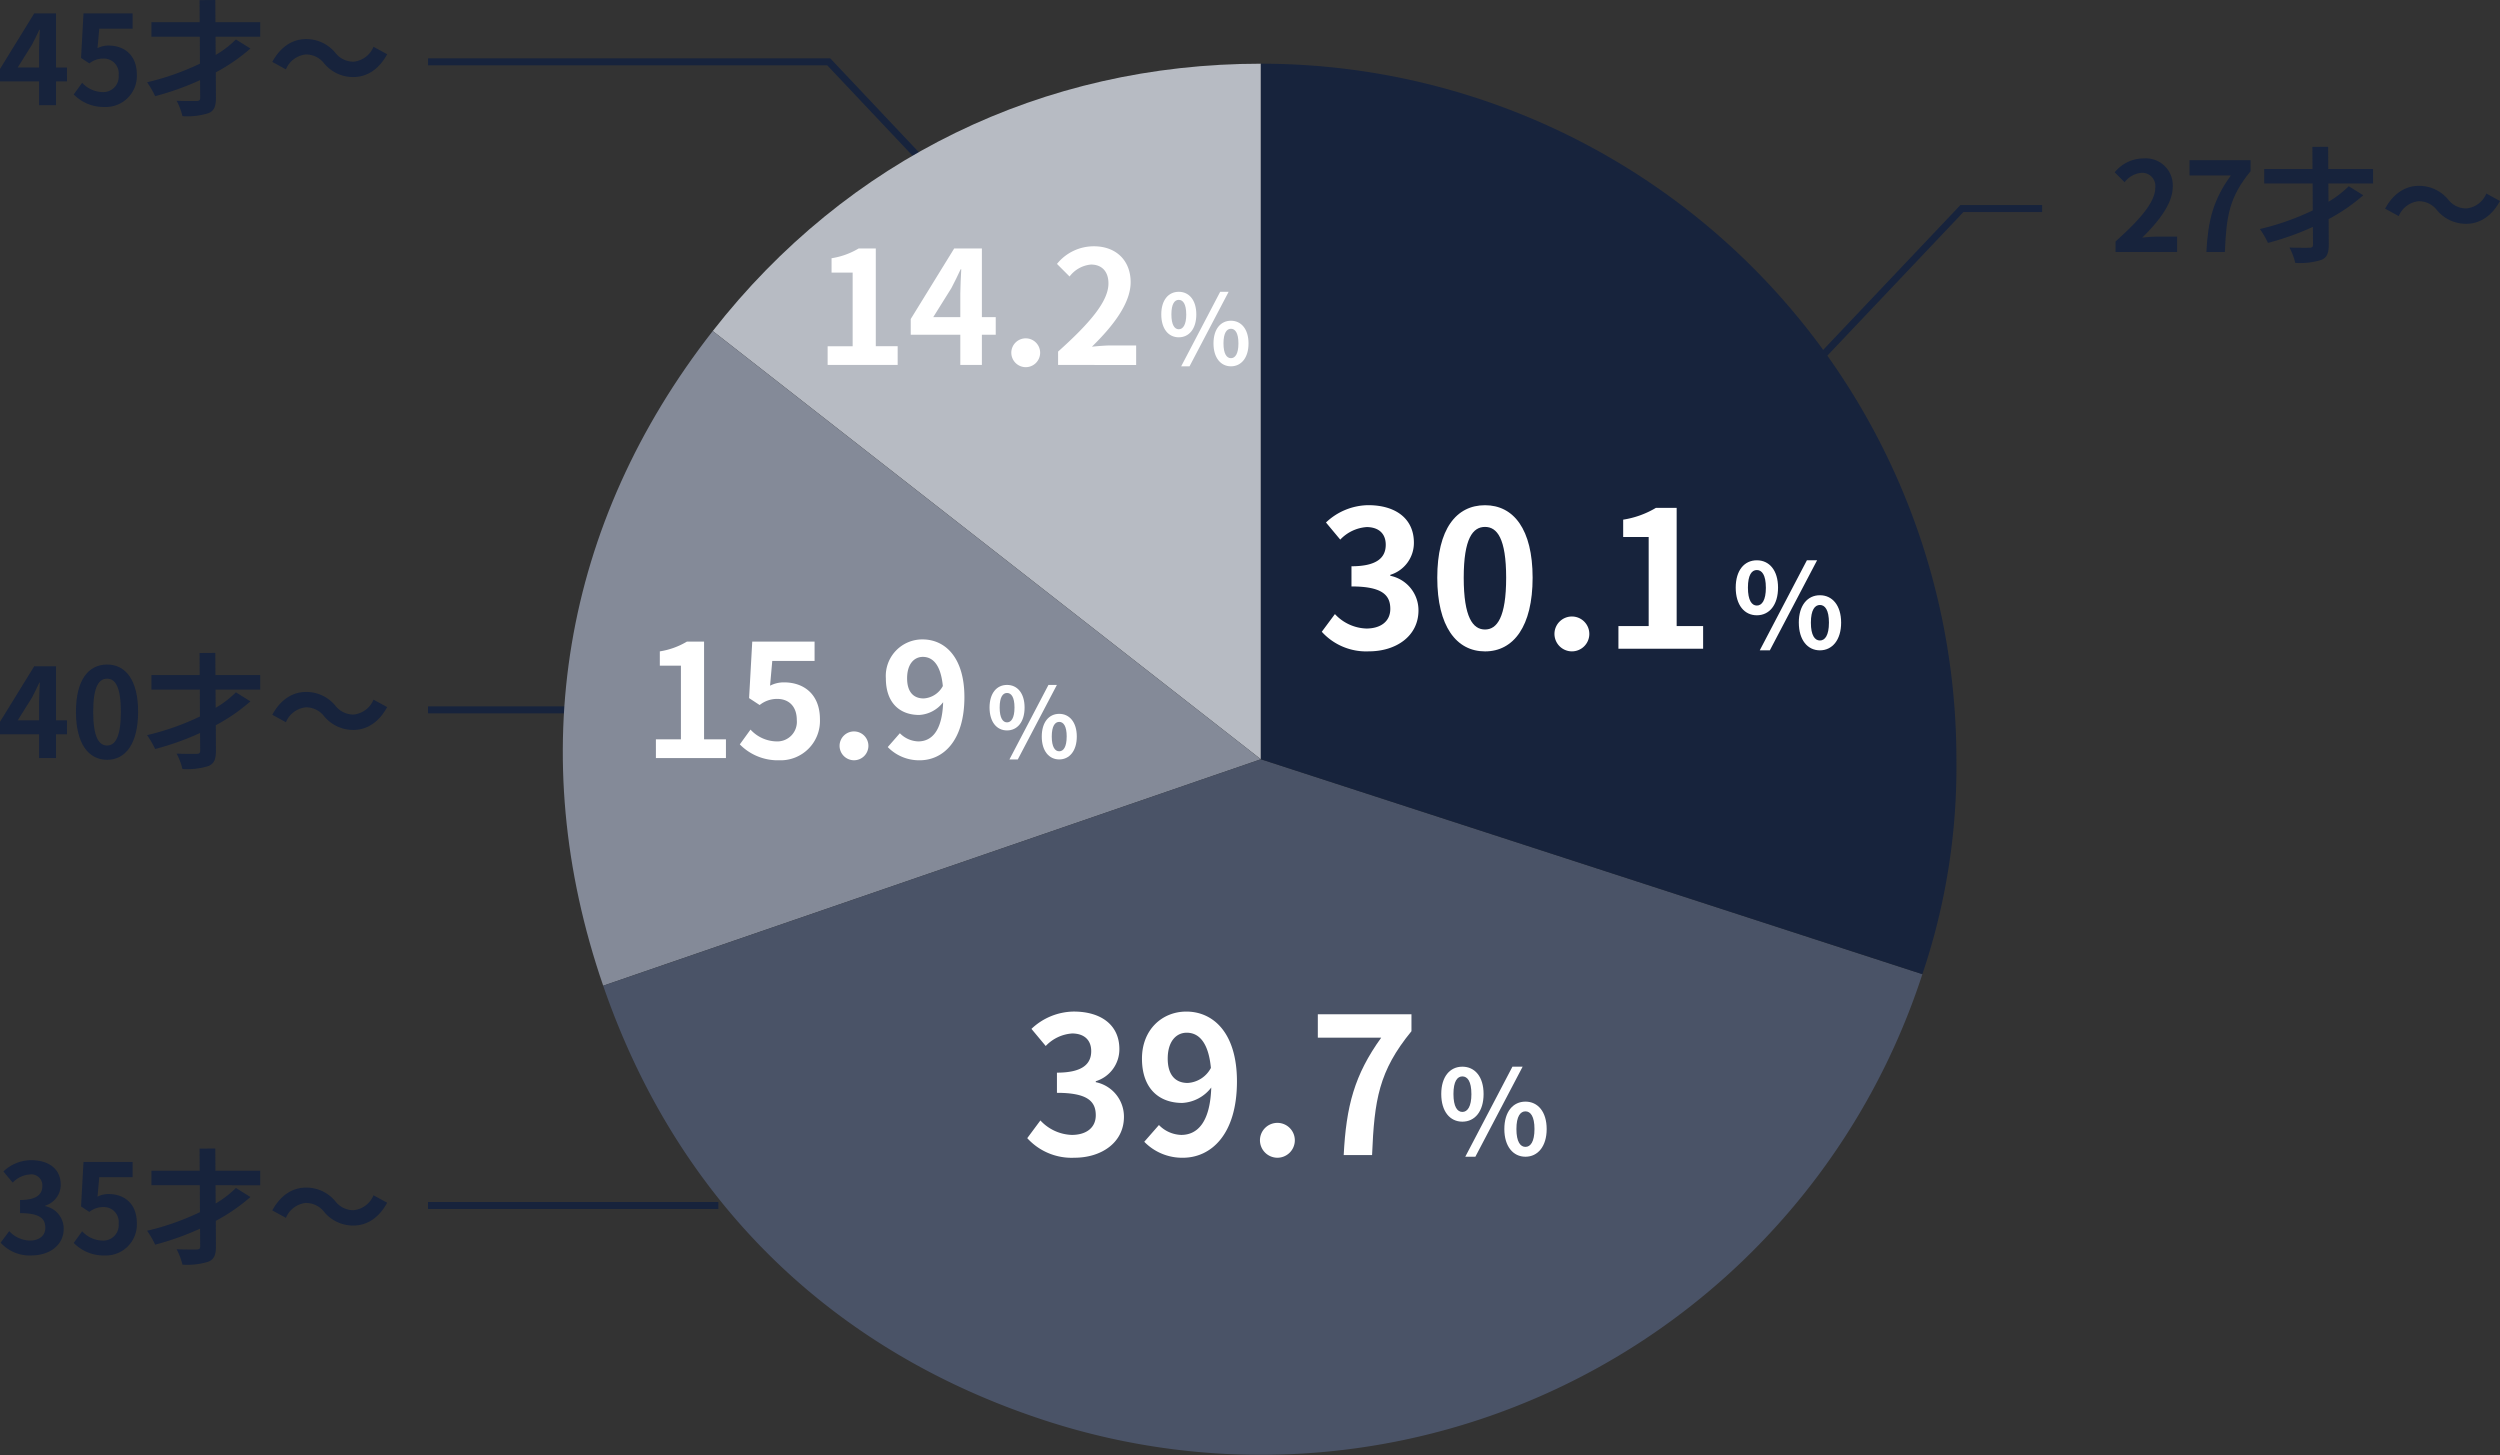
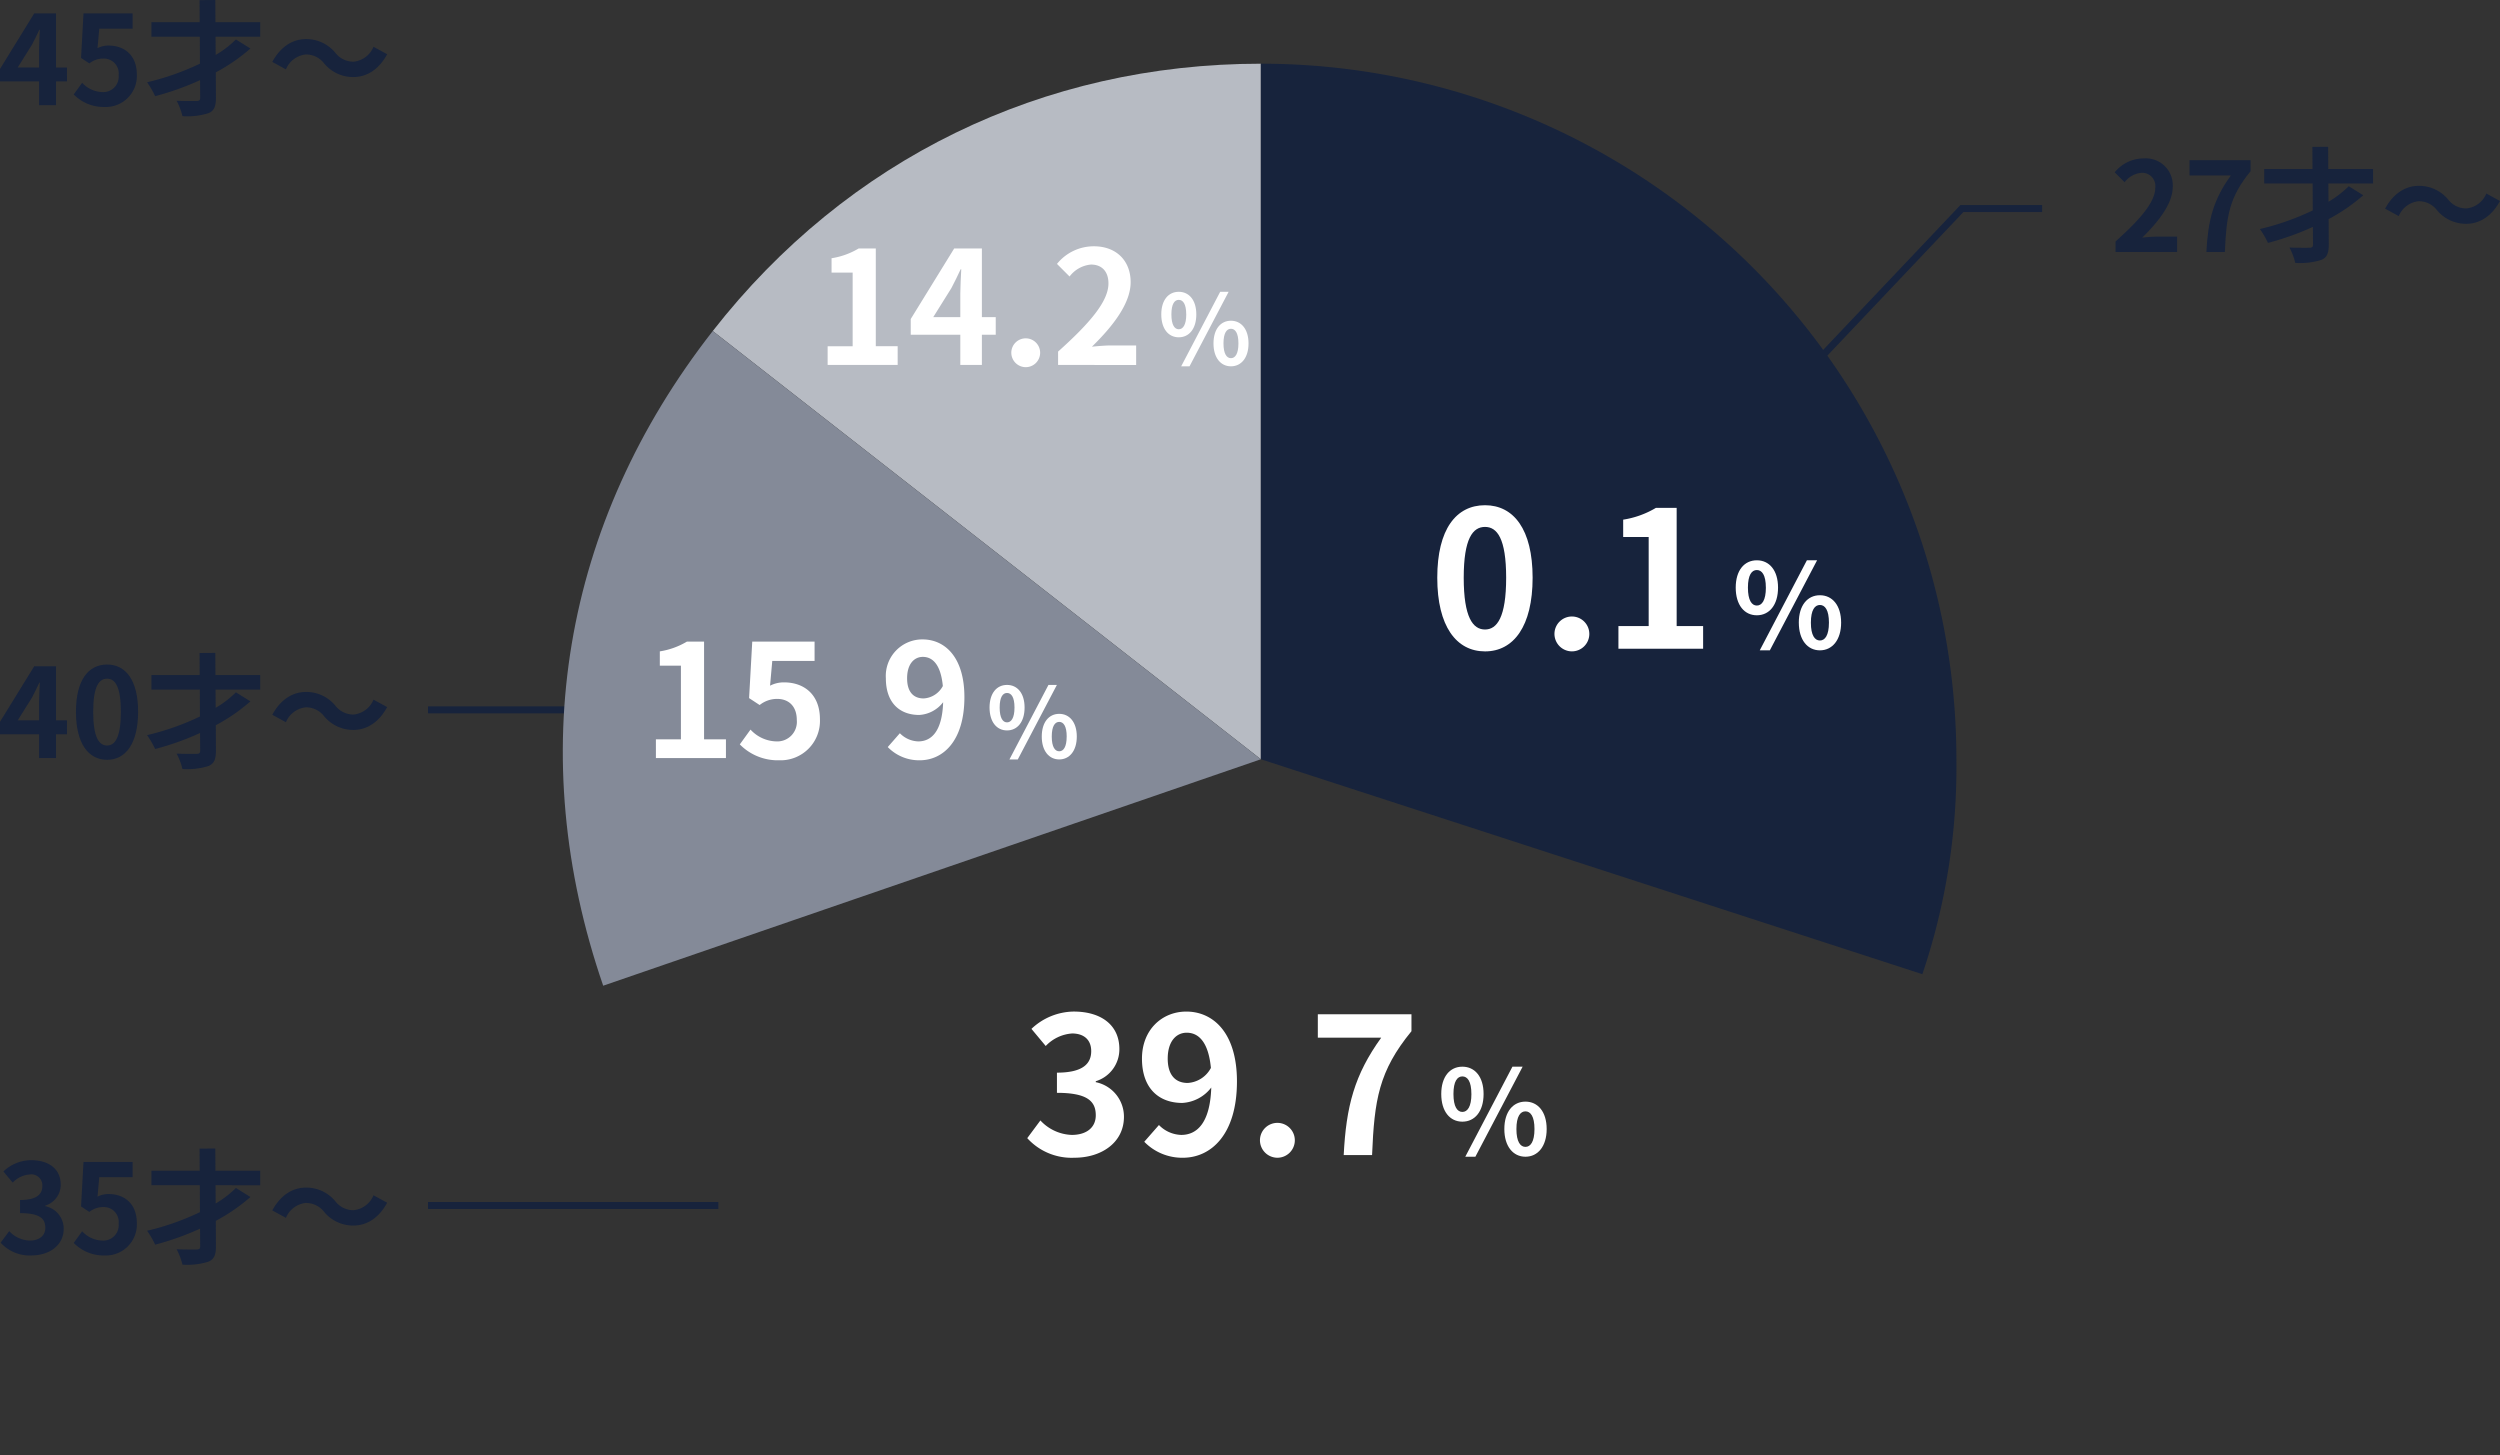
<svg xmlns="http://www.w3.org/2000/svg" width="407.668" height="237.261" viewBox="0 0 407.668 237.261">
  <rect x="0" y="0" width="407.668" height="237.261" fill="#333333" stroke="none" />
  <g id="グループ_408253" data-name="グループ 408253" transform="translate(-16081.01 -11206.508)">
    <g id="グループ_408251" data-name="グループ 408251" transform="translate(9529.149 3632.918)">
      <g id="グループ_408224" data-name="グループ 408224">
        <path id="パス_19592" data-name="パス 19592" d="M6896.839,7612.959c4.067-3.641,6.475-6.454,6.475-8.76a2.149,2.149,0,0,0-2.246-2.429,3.878,3.878,0,0,0-2.752,1.538l-1.619-1.618a6.075,6.075,0,0,1,4.756-2.267,4.391,4.391,0,0,1,4.712,4.613c0,2.711-2.246,5.625-4.976,8.3.748-.081,1.74-.162,2.428-.162h3.257v2.509h-10.035Z" fill="#17233c" />
        <path id="パス_19593" data-name="パス 19593" d="M6915.638,7602.2H6908.9v-2.49h9.955v1.8c-3.481,4.249-3.945,7.305-4.188,13.172h-3.015C6911.915,7609.479,6912.785,7606.16,6915.638,7602.2Z" fill="#17233c" />
        <path id="パス_19594" data-name="パス 19594" d="M6931.542,7603.51l.022,2.975a16.6,16.6,0,0,0,3.3-2.53l2.367,1.478a29.822,29.822,0,0,1-5.645,3.885l.02,4.127c0,1.457-.3,2.144-1.213,2.529a11.524,11.524,0,0,1-4.25.485,10.25,10.25,0,0,0-.951-2.509c1.377.061,2.834.042,3.279.042.444-.021.567-.142.567-.547l-.022-2.853a45.612,45.612,0,0,1-7.324,2.61,14.7,14.7,0,0,0-1.315-2.266,42.251,42.251,0,0,0,8.62-3.035l-.02-4.391h-7.893v-2.367h7.872l-.02-3.6,2.568-.019.022,3.621h7.305v2.367Z" fill="#17233c" />
        <path id="パス_19595" data-name="パス 19595" d="M6949.251,7607.861a3.733,3.733,0,0,0-3.015-1.457,3.954,3.954,0,0,0-3.217,2.427l-2.225-1.214c1.356-2.508,3.338-3.722,5.5-3.722a6.123,6.123,0,0,1,4.776,2.225,3.7,3.7,0,0,0,3.015,1.457,3.952,3.952,0,0,0,3.217-2.428l2.225,1.215c-1.356,2.508-3.338,3.722-5.5,3.722A6.12,6.12,0,0,1,6949.251,7607.861Z" fill="#17233c" />
      </g>
      <path id="パス_19596" data-name="パス 19596" d="M6847.621,7633.1l24.16-25.5h13.086" fill="none" stroke="#17233c" stroke-miterlimit="10" stroke-width="1.14" />
      <g id="グループ_408225" data-name="グループ 408225">
        <path id="パス_19597" data-name="パス 19597" d="M6562.787,7586.864H6561v3.884h-2.771v-3.884h-6.373v-2.024l5.584-9.064H6561v8.822h1.782Zm-4.553-2.266v-3.056c0-.87.08-2.225.121-3.1h-.08c-.365.789-.77,1.618-1.194,2.427l-2.328,3.724Z" fill="#17233c" />
        <path id="パス_19598" data-name="パス 19598" d="M6563.882,7588.988l1.375-1.9a4.66,4.66,0,0,0,3.3,1.518,2.514,2.514,0,0,0,2.65-2.752,2.422,2.422,0,0,0-2.529-2.711,3.581,3.581,0,0,0-2.246.789l-1.355-.891.4-7.263h8.012v2.489h-5.442l-.283,3.176a3.871,3.871,0,0,1,1.8-.425c2.508,0,4.613,1.5,4.613,4.755a5.061,5.061,0,0,1-5.242,5.261A6.819,6.819,0,0,1,6563.882,7588.988Z" fill="#17233c" />
        <path id="パス_19599" data-name="パス 19599" d="M6587.009,7579.579l.022,2.975a16.6,16.6,0,0,0,3.3-2.529l2.367,1.477a29.786,29.786,0,0,1-5.645,3.885l.02,4.127c0,1.457-.3,2.144-1.213,2.529a11.488,11.488,0,0,1-4.25.486,10.275,10.275,0,0,0-.951-2.509c1.377.06,2.834.041,3.279.041.443-.021.566-.142.566-.547l-.021-2.853a45.6,45.6,0,0,1-7.324,2.611,14.716,14.716,0,0,0-1.315-2.267,42.231,42.231,0,0,0,8.619-3.035l-.019-4.391h-7.893v-2.367h7.871l-.019-3.6,2.568-.021.022,3.622h7.3v2.367Z" fill="#17233c" />
        <path id="パス_19600" data-name="パス 19600" d="M6604.718,7583.93a3.73,3.73,0,0,0-3.015-1.457,3.952,3.952,0,0,0-3.217,2.428l-2.225-1.214c1.356-2.509,3.338-3.723,5.5-3.723a6.124,6.124,0,0,1,4.776,2.226,3.706,3.706,0,0,0,3.015,1.457,3.954,3.954,0,0,0,3.217-2.429l2.225,1.215c-1.356,2.509-3.338,3.723-5.5,3.723A6.122,6.122,0,0,1,6604.718,7583.93Z" fill="#17233c" />
      </g>
-       <path id="パス_19601" data-name="パス 19601" d="M6705.681,7603.468,6687,7583.67h-65.34" fill="none" stroke="#17233c" stroke-miterlimit="10" stroke-width="1.14" />
      <g id="グループ_408226" data-name="グループ 408226">
        <path id="パス_19602" data-name="パス 19602" d="M6562.787,7693.324H6561v3.884h-2.771v-3.884h-6.373V7691.3l5.584-9.064H6561v8.821h1.782Zm-4.553-2.267V7688c0-.87.08-2.225.121-3.095h-.08c-.365.789-.77,1.619-1.194,2.427l-2.328,3.723Z" fill="#17233c" />
        <path id="パス_19603" data-name="パス 19603" d="M6564.246,7689.661c0-5.179,2.023-7.709,5.078-7.709,3.035,0,5.058,2.55,5.058,7.709s-2.023,7.831-5.058,7.831C6566.269,7697.492,6564.246,7694.821,6564.246,7689.661Zm7.324,0c0-4.188-.971-5.4-2.246-5.4-1.3,0-2.266,1.214-2.266,5.4,0,4.208.971,5.5,2.266,5.5C6570.6,7695.164,6571.57,7693.869,6571.57,7689.661Z" fill="#17233c" />
        <path id="パス_19604" data-name="パス 19604" d="M6587.009,7686.039l.022,2.975a16.6,16.6,0,0,0,3.3-2.529l2.367,1.477a29.786,29.786,0,0,1-5.645,3.885l.02,4.127c0,1.457-.3,2.144-1.213,2.529a11.488,11.488,0,0,1-4.25.486,10.275,10.275,0,0,0-.951-2.509c1.377.06,2.834.041,3.279.041.443-.021.566-.142.566-.547l-.021-2.853a45.6,45.6,0,0,1-7.324,2.611,14.739,14.739,0,0,0-1.315-2.267,42.172,42.172,0,0,0,8.619-3.035l-.019-4.391h-7.893v-2.367h7.871l-.019-3.6,2.568-.02.022,3.621h7.3v2.367Z" fill="#17233c" />
        <path id="パス_19605" data-name="パス 19605" d="M6604.718,7690.39a3.73,3.73,0,0,0-3.015-1.457,3.952,3.952,0,0,0-3.217,2.428l-2.225-1.214c1.356-2.509,3.338-3.723,5.5-3.723a6.124,6.124,0,0,1,4.776,2.226,3.706,3.706,0,0,0,3.015,1.457,3.952,3.952,0,0,0,3.217-2.429l2.225,1.215c-1.356,2.509-3.338,3.723-5.5,3.723A6.121,6.121,0,0,1,6604.718,7690.39Z" fill="#17233c" />
      </g>
      <line id="線_1370" data-name="線 1370" x1="47.347" transform="translate(6621.658 7689.343)" fill="none" stroke="#17233c" stroke-miterlimit="10" stroke-width="1.14" />
      <g id="グループ_408227" data-name="グループ 408227">
        <path id="パス_19606" data-name="パス 19606" d="M6551.962,7776.23l1.4-1.882a4.761,4.761,0,0,0,3.34,1.538c1.517,0,2.549-.749,2.549-2.084,0-1.477-.87-2.388-4.127-2.388v-2.144c2.752,0,3.64-.951,3.64-2.286a1.788,1.788,0,0,0-2-1.882,4.269,4.269,0,0,0-2.834,1.335l-1.517-1.821a6.645,6.645,0,0,1,4.492-1.841c2.894,0,4.857,1.416,4.857,3.986a3.549,3.549,0,0,1-2.509,3.419v.1a3.74,3.74,0,0,1,2.994,3.682c0,2.751-2.409,4.35-5.26,4.35A6.367,6.367,0,0,1,6551.962,7776.23Z" fill="#17233c" />
        <path id="パス_19607" data-name="パス 19607" d="M6563.882,7776.27l1.375-1.9a4.656,4.656,0,0,0,3.3,1.518,2.514,2.514,0,0,0,2.65-2.752,2.423,2.423,0,0,0-2.529-2.711,3.584,3.584,0,0,0-2.246.789l-1.355-.89.4-7.264h8.012v2.489h-5.442l-.283,3.176a3.865,3.865,0,0,1,1.8-.425c2.508,0,4.613,1.5,4.613,4.755a5.06,5.06,0,0,1-5.242,5.261A6.821,6.821,0,0,1,6563.882,7776.27Z" fill="#17233c" />
        <path id="パス_19608" data-name="パス 19608" d="M6587.009,7766.862l.022,2.974a16.621,16.621,0,0,0,3.3-2.529l2.367,1.477a29.762,29.762,0,0,1-5.645,3.885l.02,4.127c0,1.457-.3,2.145-1.213,2.529a11.5,11.5,0,0,1-4.25.486,10.3,10.3,0,0,0-.951-2.509c1.377.061,2.834.041,3.279.041.443-.02.566-.142.566-.547l-.021-2.852a45.645,45.645,0,0,1-7.324,2.61,14.716,14.716,0,0,0-1.315-2.267,42.115,42.115,0,0,0,8.619-3.035l-.019-4.39h-7.893v-2.368h7.871l-.019-3.6,2.568-.02.022,3.621h7.3v2.368Z" fill="#17233c" />
        <path id="パス_19609" data-name="パス 19609" d="M6604.718,7771.212a3.73,3.73,0,0,0-3.015-1.457,3.952,3.952,0,0,0-3.217,2.428l-2.225-1.214c1.356-2.509,3.338-3.723,5.5-3.723a6.124,6.124,0,0,1,4.776,2.226,3.7,3.7,0,0,0,3.015,1.457,3.952,3.952,0,0,0,3.217-2.429l2.225,1.215c-1.356,2.509-3.338,3.723-5.5,3.723A6.121,6.121,0,0,1,6604.718,7771.212Z" fill="#17233c" />
      </g>
      <line id="線_1371" data-name="線 1371" x1="47.347" transform="translate(6621.658 7770.166)" fill="none" stroke="#17233c" stroke-miterlimit="10" stroke-width="1.14" />
      <g id="グループ_408238" data-name="グループ 408238">
        <g id="グループ_408236" data-name="グループ 408236">
          <g id="グループ_408229" data-name="グループ 408229">
            <g id="グループ_408228" data-name="グループ 408228">
-               <path id="パス_19610" data-name="パス 19610" d="M6757.464,7697.4l-89.377-69.83c21.905-28.037,53.8-43.592,89.377-43.592Z" fill="#b7bbc3" />
+               <path id="パス_19610" data-name="パス 19610" d="M6757.464,7697.4l-89.377-69.83c21.905-28.037,53.8-43.592,89.377-43.592" fill="#b7bbc3" />
            </g>
          </g>
          <g id="グループ_408231" data-name="グループ 408231">
            <g id="グループ_408230" data-name="グループ 408230">
              <path id="パス_19611" data-name="パス 19611" d="M6757.464,7697.4l-107.242,36.926c-12.971-37.669-6.663-75.362,17.865-106.756Z" fill="#848a98" />
            </g>
          </g>
          <g id="グループ_408233" data-name="グループ 408233">
            <g id="グループ_408232" data-name="グループ 408232">
-               <path id="パス_19612" data-name="パス 19612" d="M6757.464,7697.4l107.871,35.049a113.421,113.421,0,0,1-142.92,72.821c-35.09-11.4-60.181-36.058-72.193-70.944Z" fill="#4a5367" />
-             </g>
+               </g>
          </g>
          <g id="グループ_408235" data-name="グループ 408235">
            <g id="グループ_408234" data-name="グループ 408234">
              <path id="パス_19613" data-name="パス 19613" d="M6757.464,7697.4V7583.976A113.422,113.422,0,0,1,6870.886,7697.4a105.229,105.229,0,0,1-5.551,35.049Z" fill="#17233c" />
            </g>
          </g>
        </g>
      </g>
      <g id="グループ_408239" data-name="グループ 408239">
-         <path id="パス_19614" data-name="パス 19614" d="M6767.4,7676.61l2.143-2.886a7.3,7.3,0,0,0,5.121,2.358c2.328,0,3.91-1.148,3.91-3.2,0-2.266-1.334-3.662-6.332-3.662v-3.29c4.22,0,5.588-1.459,5.588-3.508,0-1.8-1.118-2.854-3.075-2.886a6.554,6.554,0,0,0-4.343,2.048l-2.328-2.793a10.187,10.187,0,0,1,6.89-2.824c4.438,0,7.447,2.173,7.447,6.114a5.441,5.441,0,0,1-3.847,5.245v.156a5.74,5.74,0,0,1,4.594,5.648c0,4.221-3.694,6.673-8.071,6.673A9.763,9.763,0,0,1,6767.4,7676.61Z" fill="#fff" />
        <path id="パス_19615" data-name="パス 19615" d="M6786.232,7667.8c0-7.945,3.1-11.825,7.789-11.825,4.656,0,7.76,3.91,7.76,11.825s-3.1,12.011-7.76,12.011C6789.335,7679.807,6786.232,7675.71,6786.232,7667.8Zm11.234,0c0-6.425-1.488-8.287-3.445-8.287-1.986,0-3.475,1.862-3.475,8.287,0,6.455,1.489,8.442,3.475,8.442C6795.978,7676.238,6797.466,7674.251,6797.466,7667.8Z" fill="#fff" />
        <path id="パス_19616" data-name="パス 19616" d="M6805.345,7676.827a2.843,2.843,0,1,1,2.826,2.98A2.853,2.853,0,0,1,6805.345,7676.827Z" fill="#fff" />
        <path id="パス_19617" data-name="パス 19617" d="M6815.773,7675.679h4.933v-14.525h-4.158v-2.825a14.885,14.885,0,0,0,5.338-1.923h3.383v19.273h4.314v3.693h-13.81Z" fill="#fff" />
      </g>
      <g id="グループ_408240" data-name="グループ 408240">
        <path id="パス_19618" data-name="パス 19618" d="M6834.9,7669.411c0-2.83,1.416-4.455,3.443-4.455s3.459,1.625,3.459,4.455c0,2.849-1.434,4.512-3.459,4.512S6834.9,7672.26,6834.9,7669.411Zm4.914,0c0-2.084-.651-2.868-1.471-2.868s-1.453.784-1.453,2.868.631,2.925,1.453,2.925S6839.818,7671.5,6839.818,7669.411Zm6.691-4.455h1.664l-7.705,14.684h-1.644Zm-1.318,10.172c0-2.848,1.433-4.474,3.441-4.474s3.461,1.626,3.461,4.474c0,2.829-1.453,4.512-3.461,4.512S6845.191,7677.957,6845.191,7675.128Zm4.914,0c0-2.084-.65-2.887-1.473-2.887s-1.472.8-1.472,2.887.65,2.906,1.472,2.906S6850.1,7677.212,6850.1,7675.128Z" fill="#fff" />
      </g>
      <g id="グループ_408241" data-name="グループ 408241">
        <path id="パス_19619" data-name="パス 19619" d="M6719.372,7759.184l2.143-2.886a7.3,7.3,0,0,0,5.121,2.359c2.328,0,3.91-1.149,3.91-3.2,0-2.265-1.334-3.662-6.332-3.662v-3.29c4.221,0,5.588-1.459,5.588-3.508,0-1.8-1.117-2.854-3.074-2.885a6.549,6.549,0,0,0-4.344,2.047l-2.328-2.793a10.188,10.188,0,0,1,6.891-2.824c4.437,0,7.447,2.173,7.447,6.114a5.442,5.442,0,0,1-3.848,5.246v.155a5.739,5.739,0,0,1,4.594,5.648c0,4.221-3.693,6.673-8.07,6.673A9.765,9.765,0,0,1,6719.372,7759.184Z" fill="#fff" />
        <path id="パス_19620" data-name="パス 19620" d="M6740.847,7757.043a5.27,5.27,0,0,0,3.631,1.614c2.576,0,4.717-1.956,4.9-7.728a6.385,6.385,0,0,1-4.718,2.514c-3.817,0-6.581-2.359-6.581-7.232,0-4.718,3.291-7.666,7.233-7.666,4.346,0,8.256,3.414,8.256,11.391,0,8.689-4.252,12.445-8.815,12.445a8.619,8.619,0,0,1-6.3-2.607Zm8.473-9.311c-.4-4.19-1.987-5.741-3.942-5.741-1.707,0-3.1,1.4-3.1,4.22,0,2.7,1.271,3.973,3.258,3.973A4.583,4.583,0,0,0,6749.32,7747.732Z" fill="#fff" />
        <path id="パス_19621" data-name="パス 19621" d="M6757.322,7759.4a2.843,2.843,0,1,1,2.826,2.979A2.854,2.854,0,0,1,6757.322,7759.4Z" fill="#fff" />
        <path id="パス_19622" data-name="パス 19622" d="M6777.091,7742.8h-10.336v-3.817h15.27v2.762c-5.338,6.517-6.051,11.2-6.424,20.2h-4.625C6771.38,7753.97,6772.714,7748.88,6777.091,7742.8Z" fill="#fff" />
      </g>
      <g id="グループ_408242" data-name="グループ 408242">
        <path id="パス_19623" data-name="パス 19623" d="M6786.882,7751.986c0-2.83,1.416-4.455,3.444-4.455s3.459,1.625,3.459,4.455c0,2.848-1.434,4.511-3.459,4.511S6786.882,7754.834,6786.882,7751.986Zm4.914,0c0-2.084-.65-2.869-1.47-2.869s-1.454.785-1.454,2.869.631,2.924,1.454,2.924S6791.8,7754.07,6791.8,7751.986Zm6.692-4.455h1.664l-7.705,14.683H6790.8Zm-1.319,10.171c0-2.848,1.434-4.474,3.442-4.474s3.461,1.626,3.461,4.474c0,2.83-1.453,4.512-3.461,4.512S6797.169,7760.532,6797.169,7757.7Zm4.914,0c0-2.084-.65-2.887-1.472-2.887s-1.473.8-1.473,2.887.651,2.907,1.473,2.907S6802.083,7759.786,6802.083,7757.7Z" fill="#fff" />
      </g>
      <g id="グループ_408243" data-name="グループ 408243">
        <path id="パス_19624" data-name="パス 19624" d="M6658.816,7694.155h4.08v-12.012h-3.44v-2.336a12.3,12.3,0,0,0,4.415-1.591h2.8v15.939h3.567v3.053h-11.42Z" fill="#fff" />
        <path id="パス_19625" data-name="パス 19625" d="M6672.5,7694.976l1.745-2.413a5.9,5.9,0,0,0,4.183,1.925,3.19,3.19,0,0,0,3.364-3.491c0-2.207-1.284-3.439-3.209-3.439a4.538,4.538,0,0,0-2.848,1l-1.721-1.129.514-9.214h10.164v3.156h-6.9l-.36,4.031a4.906,4.906,0,0,1,2.283-.539c3.184,0,5.852,1.9,5.852,6.031a6.418,6.418,0,0,1-6.646,6.673A8.664,8.664,0,0,1,6672.5,7694.976Z" fill="#fff" />
-         <path id="パス_19626" data-name="パス 19626" d="M6688.771,7695.1a2.351,2.351,0,1,1,2.336,2.464A2.359,2.359,0,0,1,6688.771,7695.1Z" fill="#fff" />
        <path id="パス_19627" data-name="パス 19627" d="M6698.6,7693.154a4.356,4.356,0,0,0,3,1.334c2.131,0,3.9-1.618,4.057-6.391a5.289,5.289,0,0,1-3.9,2.079c-3.156,0-5.441-1.95-5.441-5.98a5.953,5.953,0,0,1,5.98-6.339c3.594,0,6.828,2.823,6.828,9.419,0,7.186-3.517,10.292-7.289,10.292a7.123,7.123,0,0,1-5.211-2.157Zm7.006-7.7c-.334-3.464-1.643-4.748-3.26-4.748-1.41,0-2.566,1.156-2.566,3.491,0,2.233,1.052,3.285,2.695,3.285A3.789,3.789,0,0,0,6705.609,7685.453Z" fill="#fff" />
      </g>
      <g id="グループ_408244" data-name="グループ 408244">
        <path id="パス_19628" data-name="パス 19628" d="M6713.224,7688.964c0-2.342,1.172-3.686,2.85-3.686s2.863,1.344,2.863,3.686c0,2.358-1.186,3.735-2.863,3.735S6713.224,7691.322,6713.224,7688.964Zm4.068,0c0-1.724-.539-2.373-1.218-2.373s-1.2.649-1.2,2.373.521,2.421,1.2,2.421S6717.292,7690.689,6717.292,7688.964Zm5.538-3.686h1.376l-6.376,12.152h-1.362Zm-1.092,8.418c0-2.358,1.187-3.7,2.847-3.7s2.866,1.346,2.866,3.7c0,2.341-1.2,3.734-2.866,3.734S6721.738,7696.037,6721.738,7693.7Zm4.066,0c0-1.725-.537-2.39-1.219-2.39s-1.216.665-1.216,2.39.537,2.405,1.216,2.405S6725.8,7695.42,6725.8,7693.7Z" fill="#fff" />
      </g>
      <g id="グループ_408245" data-name="グループ 408245">
        <path id="パス_19629" data-name="パス 19629" d="M6686.82,7630.05h4.08v-12.012h-3.44V7615.7a12.3,12.3,0,0,0,4.414-1.59h2.8v15.938h3.567v3.054h-11.42Z" fill="#fff" />
        <path id="パス_19630" data-name="パス 19630" d="M6714.232,7628.176h-2.258v4.928h-3.518v-4.928h-8.084v-2.566l7.084-11.5h4.518V7625.3h2.258Zm-5.776-2.875v-3.875c0-1.1.1-2.823.155-3.927h-.1c-.463,1-.976,2.054-1.515,3.08l-2.952,4.722Z" fill="#fff" />
        <path id="パス_19631" data-name="パス 19631" d="M6716.775,7631a2.351,2.351,0,1,1,2.336,2.464A2.36,2.36,0,0,1,6716.775,7631Z" fill="#fff" />
        <path id="パス_19632" data-name="パス 19632" d="M6724.4,7630.922c5.158-4.62,8.213-8.187,8.213-11.113,0-1.925-1.053-3.079-2.85-3.079a4.916,4.916,0,0,0-3.49,1.95l-2.053-2.054a7.7,7.7,0,0,1,6.031-2.874c3.594,0,5.981,2.31,5.981,5.852,0,3.439-2.85,7.135-6.315,10.522.95-.1,2.207-.205,3.08-.205h4.133v3.183H6724.4Z" fill="#fff" />
      </g>
      <g id="グループ_408246" data-name="グループ 408246">
        <path id="パス_19633" data-name="パス 19633" d="M6741.228,7624.86c0-2.342,1.172-3.687,2.85-3.687s2.863,1.345,2.863,3.687c0,2.357-1.186,3.734-2.863,3.734S6741.228,7627.217,6741.228,7624.86Zm4.068,0c0-1.725-.539-2.373-1.218-2.373s-1.2.648-1.2,2.373.522,2.421,1.2,2.421S6745.3,7626.584,6745.3,7624.86Zm5.537-3.687h1.377l-6.377,12.152h-1.361Zm-1.091,8.418c0-2.357,1.187-3.7,2.847-3.7s2.866,1.346,2.866,3.7-1.2,3.734-2.866,3.734S6749.742,7631.933,6749.742,7629.591Zm4.066,0c0-1.724-.537-2.39-1.219-2.39s-1.217.666-1.217,2.39.538,2.405,1.217,2.405S6753.808,7631.316,6753.808,7629.591Z" fill="#fff" />
      </g>
    </g>
  </g>
</svg>